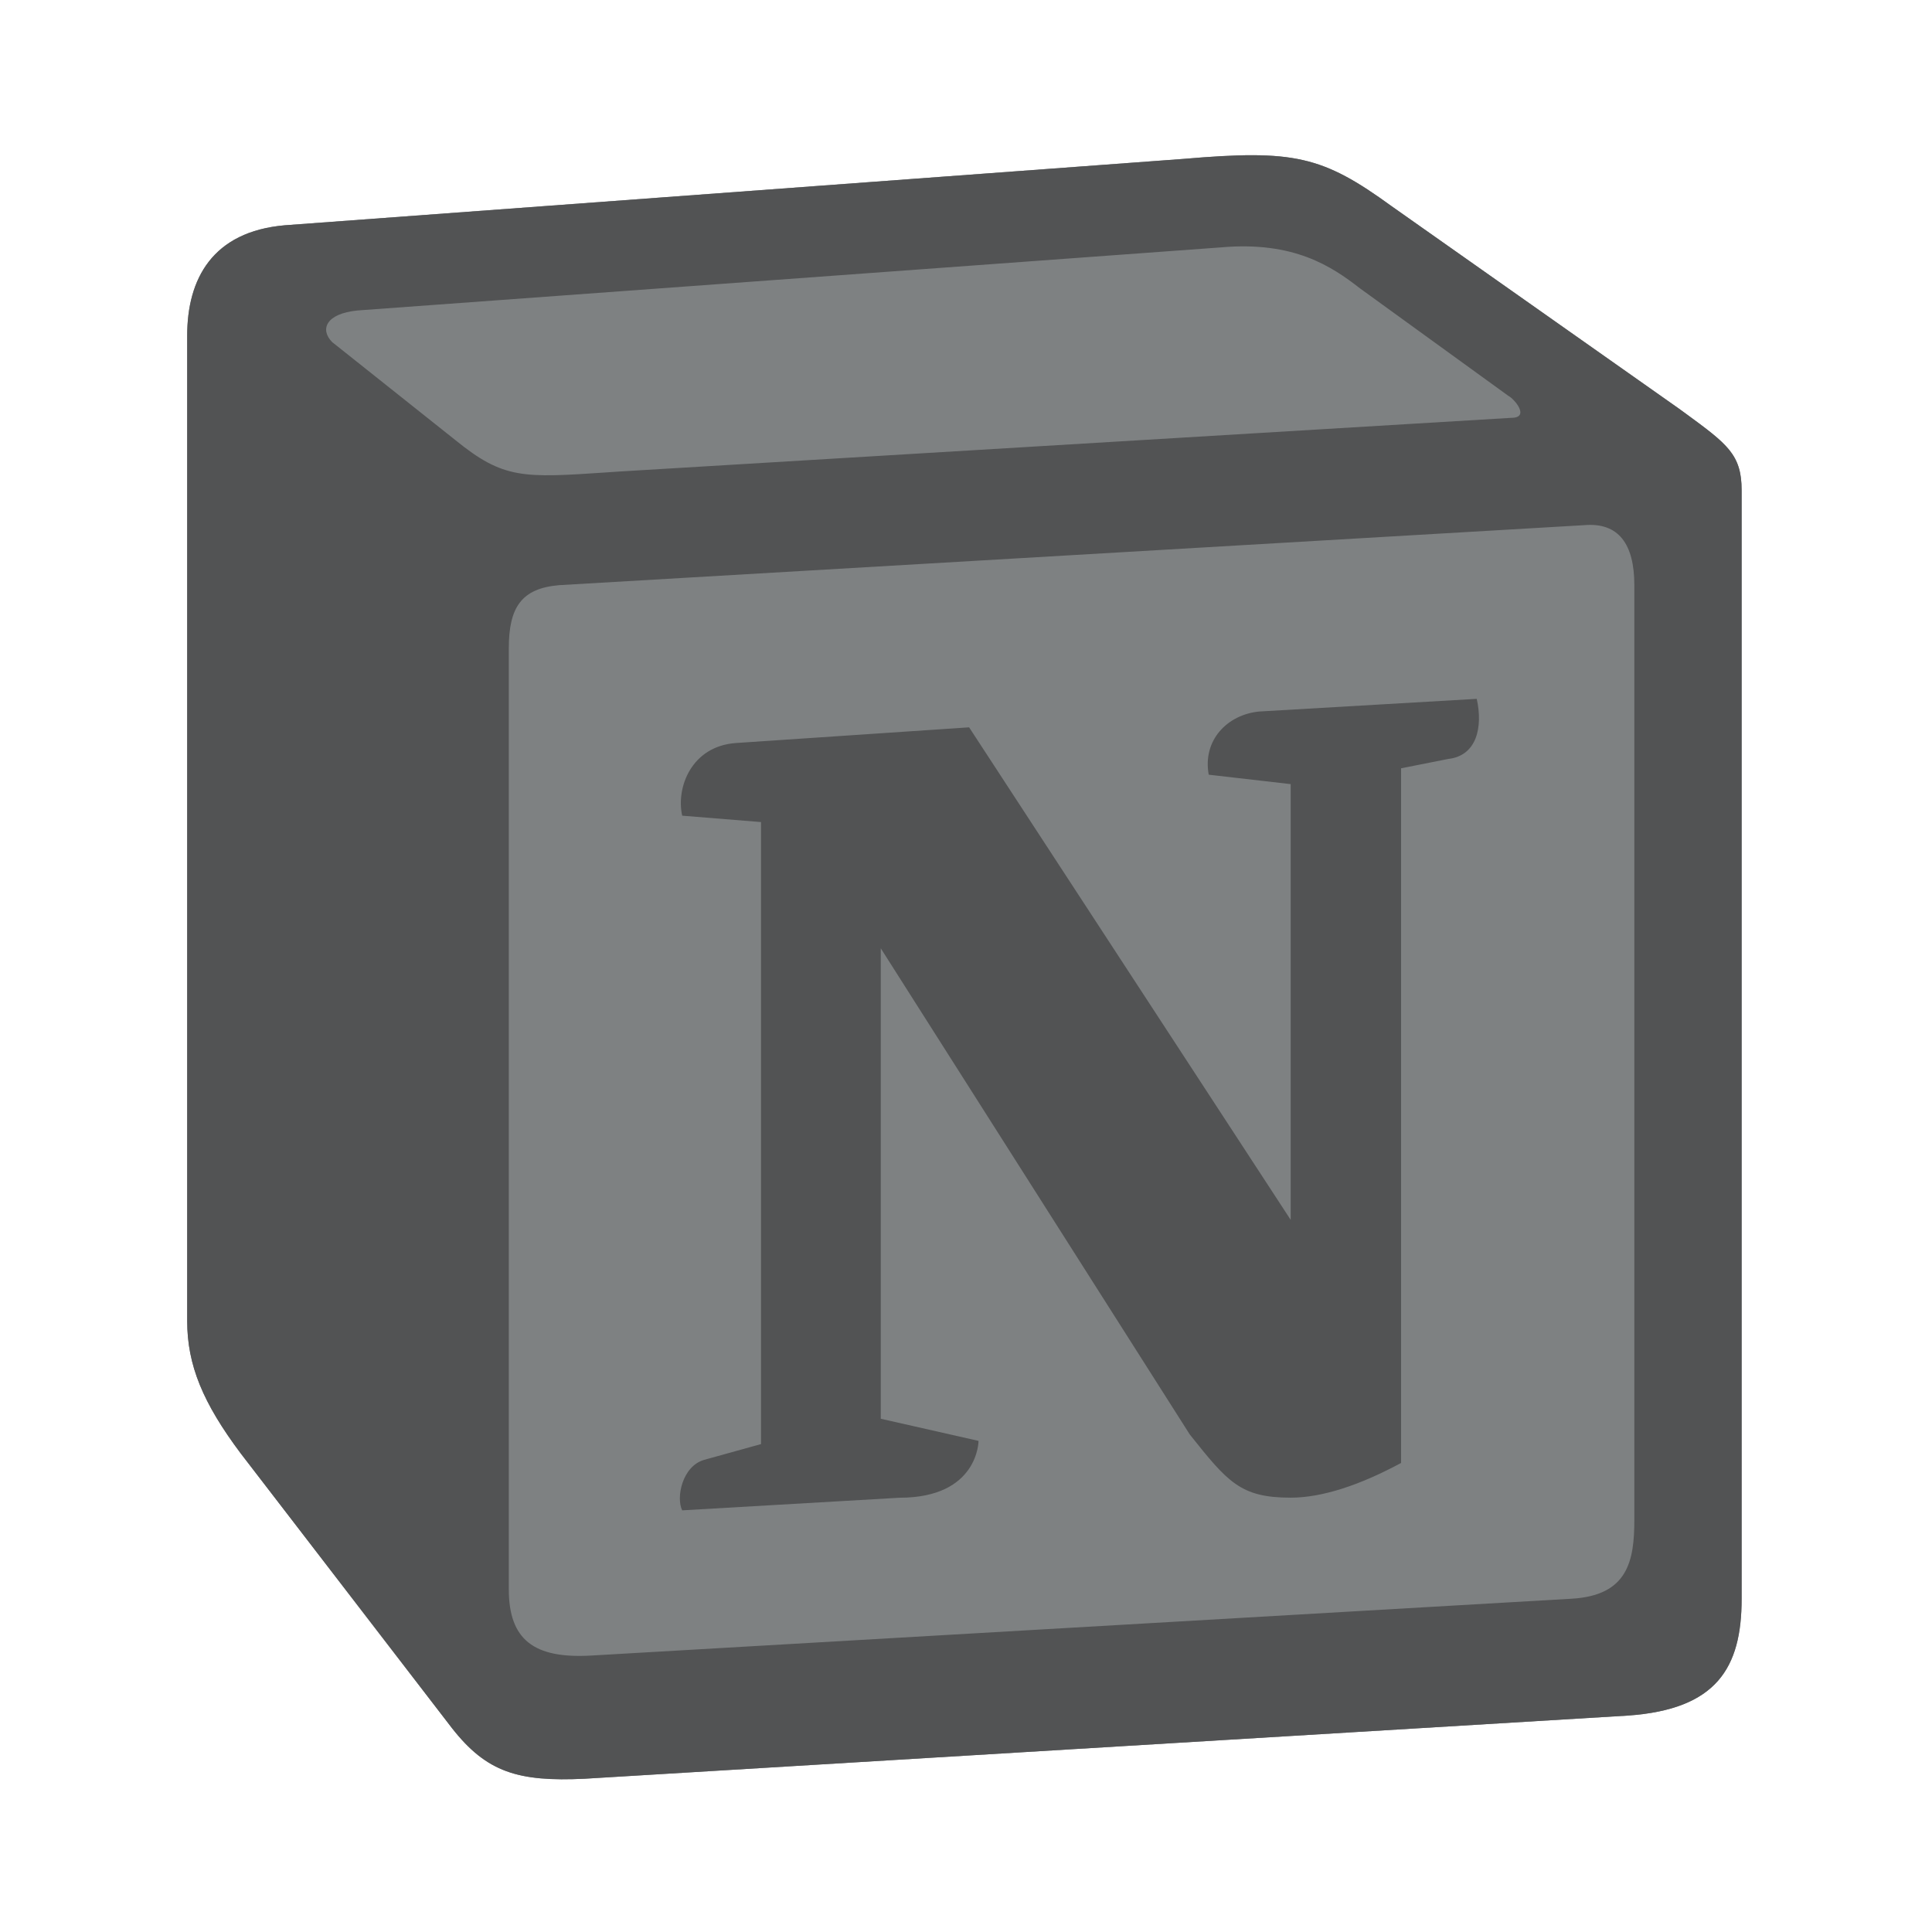
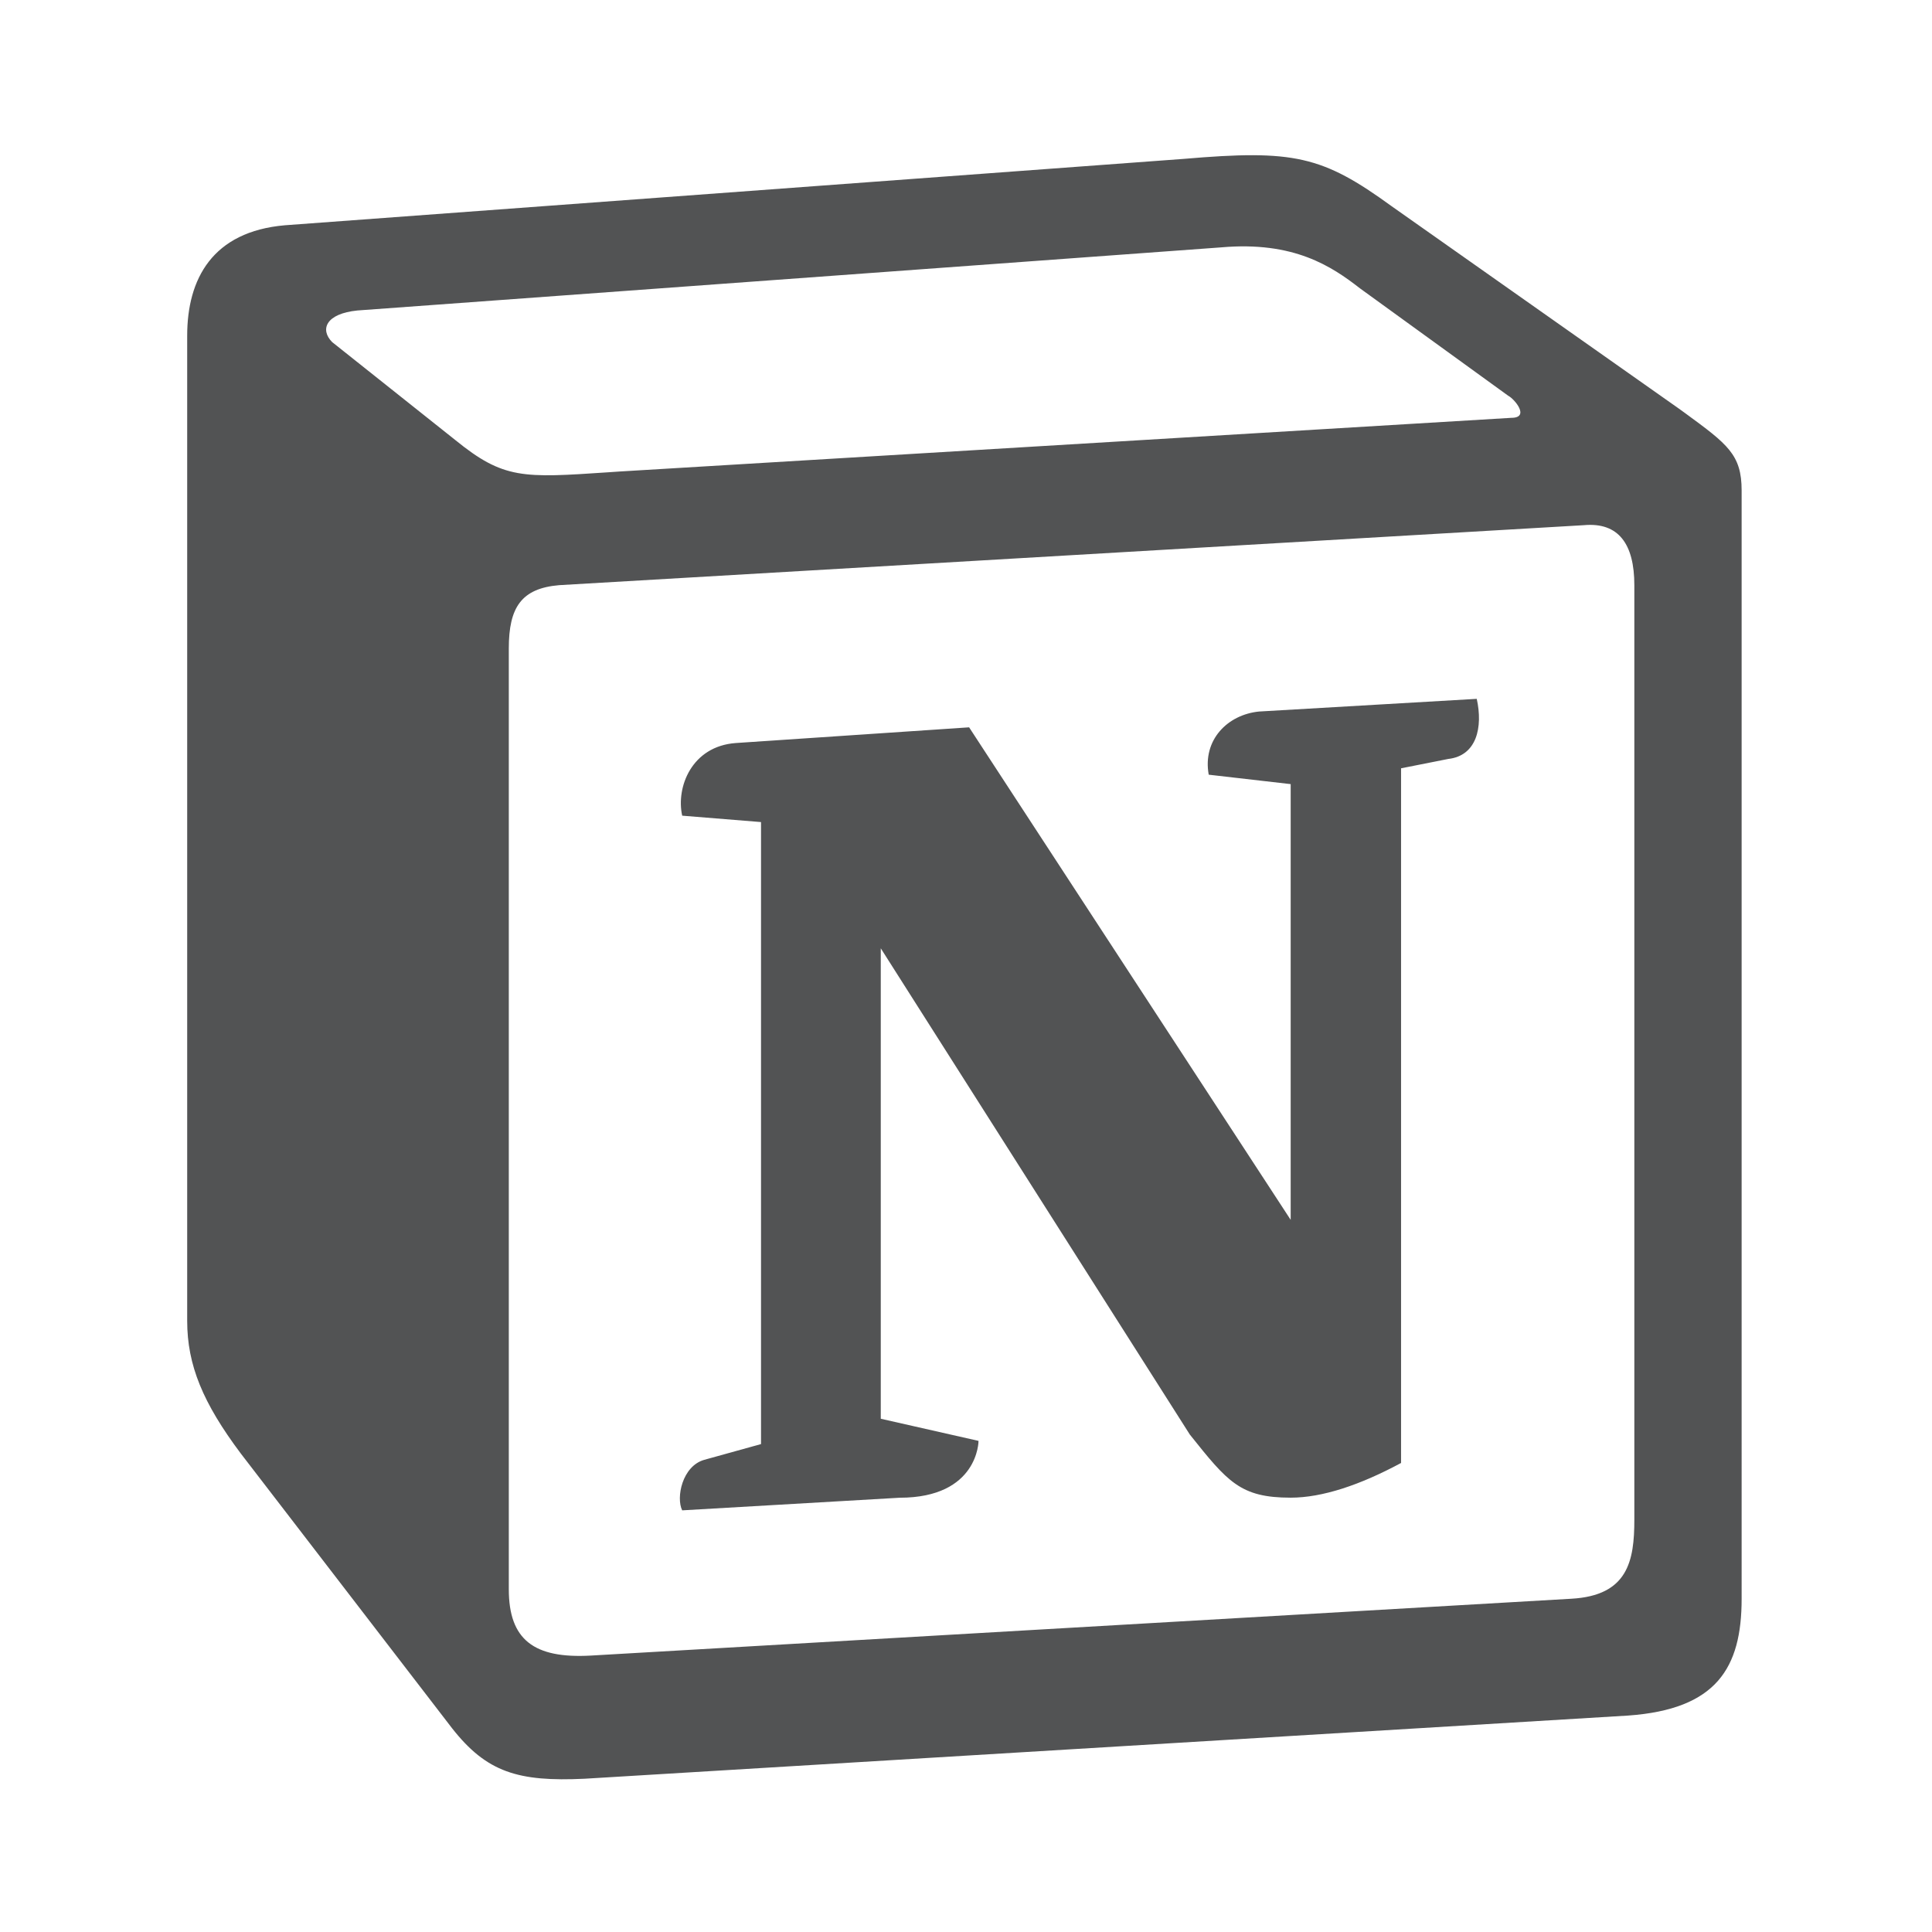
<svg xmlns="http://www.w3.org/2000/svg" xmlns:ns1="http://sodipodi.sourceforge.net/DTD/sodipodi-0.dtd" xmlns:ns2="http://www.inkscape.org/namespaces/inkscape" width="25" height="25" viewBox="0 0 25 25" version="1.1" preserveAspectRatio="xMidYMid" id="svg2" ns1:docname="notion.svg" ns2:version="1.4 (e7c3feb100, 2024-10-09)">
  <defs id="defs2" />
  <ns1:namedview id="namedview2" pagecolor="#505050" bordercolor="#eeeeee" borderopacity="1" ns2:showpageshadow="0" ns2:pageopacity="0" ns2:pagecheckerboard="0" ns2:deskcolor="#505050" ns2:zoom="6.5390625" ns2:cx="-63.311828" ns2:cy="55.971326" ns2:window-width="2560" ns2:window-height="1043" ns2:window-x="0" ns2:window-y="0" ns2:window-maximized="1" ns2:current-layer="g2" />
  <title id="title1">TypeScript</title>
  <g id="g2" transform="matrix(0.082,0,0,0.082,2,2)">
    <g id="g1" transform="matrix(0.17,0,0,0.17,307.716,-90.669)">
-       <path d="m -1689.105,598.982 834.181,-61.609 c 102.464,-8.794 128.796,-2.864 193.219,43.97 l 266.285,187.59 c 43.92,32.262 58.543,41.056 58.543,76.182 V 1873.923 c 0,64.473 -23.417,102.614 -105.378,108.444 l -968.706,58.644 c -61.508,2.915 -90.805,-5.88 -123.017,-46.935 l -196.083,-254.978 c -35.176,-46.935 -49.749,-82.061 -49.749,-123.117 V 701.496 c 0,-52.714 23.417,-96.685 90.705,-102.514 z" fill="#ffffff" id="path1-6" style="fill:#7e8182;fill-opacity:1;stroke-width:5.636" />
      <path d="m -854.923,537.373 -834.181,61.609 c -67.287,5.829 -90.705,49.8 -90.705,102.514 v 914.484 c 0,41.056 14.573,76.182 49.749,123.117 l 196.083,254.978 c 32.211,41.056 61.508,49.85 123.017,46.935 l 968.706,-58.644 c 81.911,-5.829 105.378,-43.97 105.378,-108.444 V 845.116 c 0,-33.317 -13.166,-42.915 -51.91,-71.358 -2.229,-1.606 -4.457,-3.214 -6.684,-4.824 L -661.705,581.343 c -64.423,-46.835 -90.755,-52.764 -193.219,-43.97 z m -534.127,290.908 c -79.097,5.327 -97.036,6.533 -141.962,-30 l -114.222,-90.855 c -11.608,-11.759 -5.779,-26.433 23.468,-29.347 l 801.92,-58.594 c 67.338,-5.879 102.413,17.588 128.745,38.091 l 137.539,99.65 c 5.88,2.965 20.503,20.503 2.915,20.503 l -828.151,49.85 z M -1481.263,1865.129 V 991.751 c 0,-38.141 11.709,-55.729 46.785,-58.694 l 951.168,-55.679 c 32.262,-2.915 46.835,17.588 46.835,55.679 v 867.549 c 0,38.141 -5.88,70.403 -58.544,73.317 l -910.213,52.764 c -52.664,2.915 -76.031,-14.623 -76.031,-61.559 z m 898.504,-826.543 c 5.829,26.382 0,52.764 -26.382,55.78 l -43.87,8.694 v 644.832 c -38.091,20.503 -73.167,32.211 -102.464,32.211 -46.835,0 -58.543,-14.674 -93.619,-58.594 l -286.888,-451.363 v 436.689 l 90.755,20.553 c 0,0 0,52.764 -73.217,52.764 l -201.862,11.709 c -5.88,-11.759 0,-41.056 20.453,-46.885 l 52.714,-14.623 v -577.394 l -73.167,-5.93 c -5.88,-26.382 8.744,-64.473 49.749,-67.438 l 216.586,-14.573 298.496,457.192 v -404.478 l -76.081,-8.744 c -5.879,-32.312 17.538,-55.779 46.785,-58.644 z" fill="#000000" id="path2" style="fill:#525354;fill-opacity:1;stroke-width:5.636" />
    </g>
  </g>
</svg>